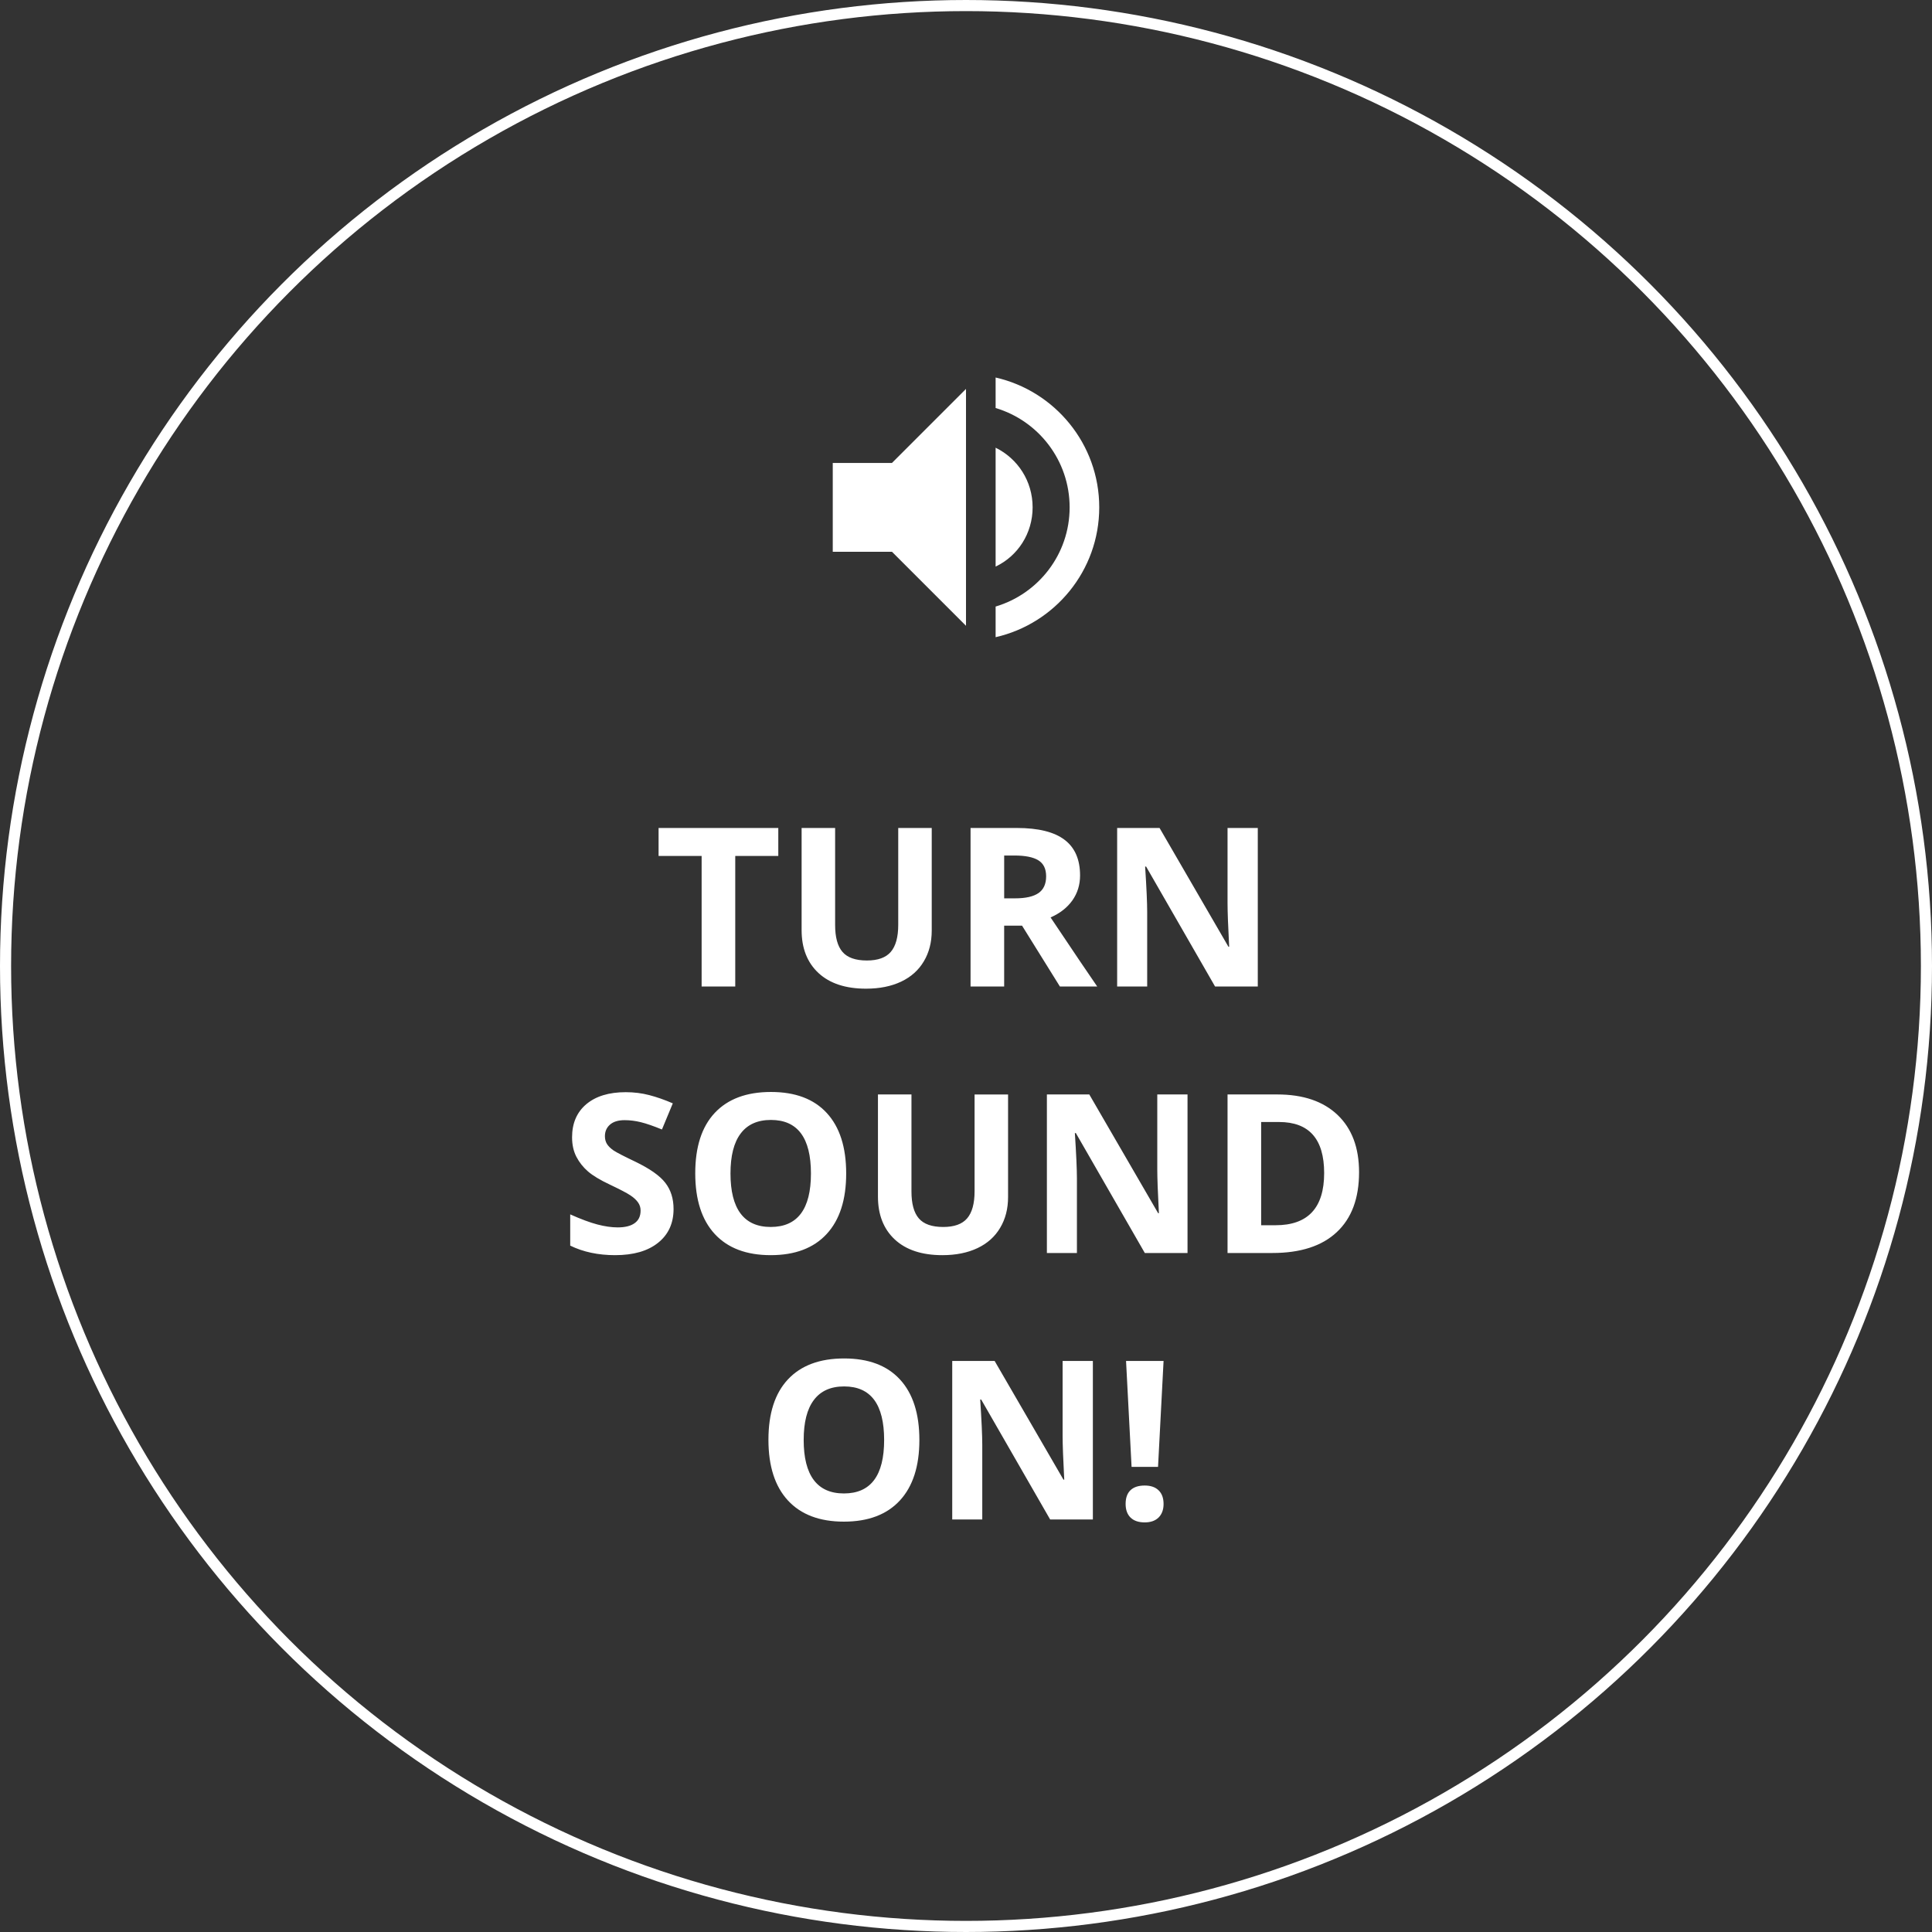
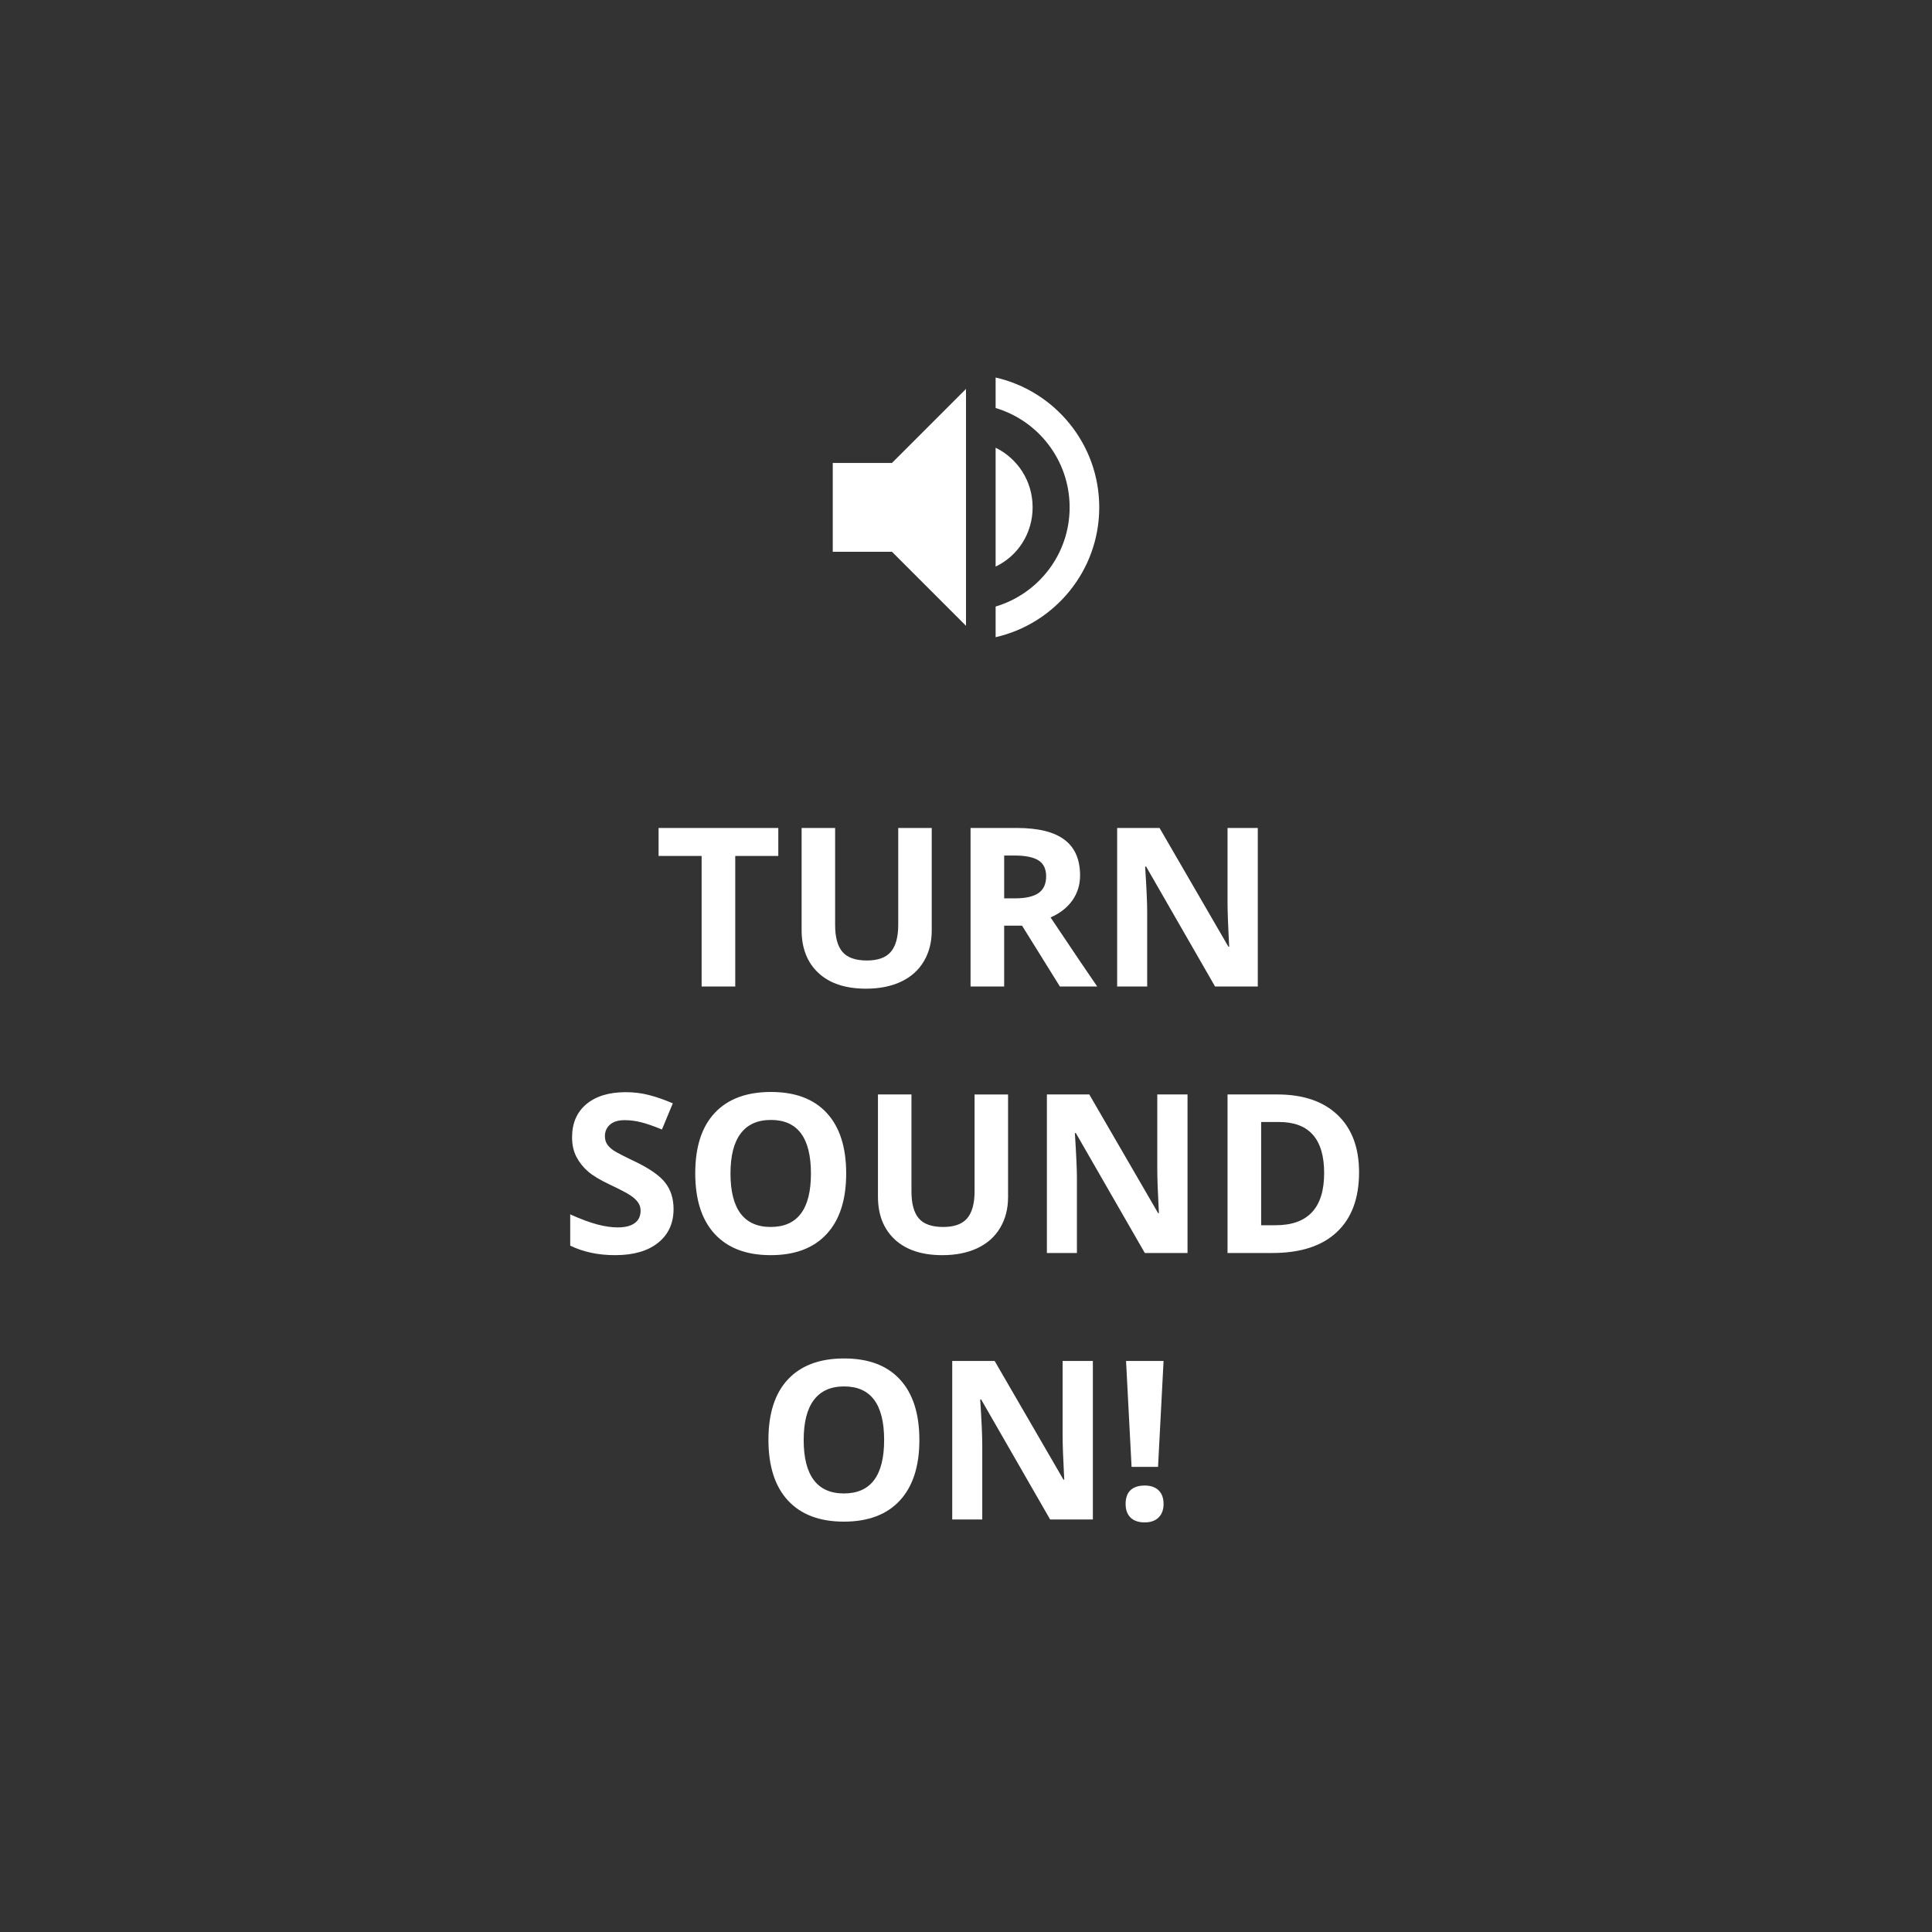
<svg xmlns="http://www.w3.org/2000/svg" width="174" height="174" fill="none" viewBox="0 0 174 174">
  <rect x="0" y="0" width="174" height="174" fill="#333333" stroke="none" />
-   <path fill="#fff" d="M66.219 88.847H63.19V77.089h-3.877v-2.52h10.782v2.52h-3.877v11.758zm17.695-14.278v9.239c0 1.054-.238 1.979-.713 2.773-.469.794-1.149 1.403-2.04 1.826-.893.423-1.948.635-3.165.635-1.836 0-3.262-.469-4.277-1.406-1.016-.944-1.524-2.233-1.524-3.867v-9.2h3.018v8.74c0 1.1.221 1.908.664 2.422.443.515 1.175.772 2.197.772.99 0 1.706-.257 2.149-.772.449-.52.674-1.334.674-2.441v-8.72h3.017zm6.523 6.338h.977c.957 0 1.663-.16 2.12-.478.455-.32.683-.82.683-1.504 0-.677-.235-1.159-.703-1.445-.463-.287-1.182-.43-2.158-.43h-.918v3.857zm0 2.461v5.479H87.41V74.569h4.16c1.94 0 3.376.355 4.307 1.065.93.703 1.396 1.774 1.396 3.213 0 .84-.23 1.588-.693 2.246-.462.65-1.117 1.162-1.963 1.533 2.149 3.21 3.548 5.283 4.2 6.22h-3.36l-3.408-5.478h-1.612zm22.842 5.479h-3.847l-6.211-10.801h-.088c.124 1.907.185 3.268.185 4.082v6.719h-2.705V74.569h3.819l6.201 10.694h.068c-.097-1.856-.146-3.168-.146-3.936V74.57h2.724v14.278zm-52.617 20.035c0 1.289-.465 2.305-1.396 3.047-.925.742-2.214 1.113-3.868 1.113-1.523 0-2.87-.286-4.043-.859v-2.813c.964.43 1.778.733 2.442.908.67.176 1.282.264 1.836.264.664 0 1.172-.127 1.523-.381.358-.254.537-.631.537-1.133 0-.28-.078-.527-.234-.742-.156-.221-.387-.433-.693-.635-.3-.201-.915-.524-1.846-.966-.873-.411-1.527-.804-1.963-1.182-.436-.378-.785-.817-1.045-1.318-.26-.502-.39-1.088-.39-1.758 0-1.263.426-2.256 1.279-2.979.86-.722 2.044-1.084 3.554-1.084.743 0 1.449.088 2.12.264.677.176 1.383.423 2.119.742l-.977 2.354c-.761-.313-1.393-.531-1.894-.655-.495-.123-.983-.185-1.465-.185-.573 0-1.013.133-1.319.4-.306.267-.459.615-.459 1.045 0 .267.062.501.186.703.124.196.319.388.586.576.273.183.915.515 1.924.996 1.334.639 2.25 1.28 2.744 1.924.495.638.742 1.423.742 2.354zm15.547-3.194c0 2.364-.586 4.18-1.758 5.45-1.172 1.269-2.851 1.904-5.039 1.904-2.187 0-3.867-.635-5.039-1.904-1.172-1.27-1.758-3.093-1.758-5.469 0-2.376.586-4.19 1.758-5.44 1.178-1.256 2.865-1.884 5.059-1.884s3.87.631 5.029 1.894c1.165 1.263 1.748 3.08 1.748 5.449zm-10.42 0c0 1.596.303 2.797.908 3.604.606.807 1.51 1.211 2.715 1.211 2.415 0 3.623-1.605 3.623-4.815 0-3.216-1.201-4.824-3.603-4.824-1.205 0-2.113.407-2.725 1.221-.612.807-.918 2.008-.918 3.603zm25-7.119v9.239c0 1.054-.238 1.979-.713 2.773-.469.794-1.149 1.403-2.04 1.826-.893.423-1.948.635-3.165.635-1.836 0-3.262-.469-4.277-1.406-1.016-.944-1.524-2.233-1.524-3.867v-9.2h3.018v8.741c0 1.1.221 1.907.664 2.421.443.515 1.175.772 2.197.772.99 0 1.706-.257 2.149-.772.449-.52.674-1.334.674-2.441v-8.72h3.017zm16.162 14.278h-3.847l-6.211-10.801h-.088c.123 1.907.185 3.268.185 4.082v6.719h-2.705V98.569h3.819l6.201 10.694h.068c-.098-1.856-.146-3.168-.146-3.936v-6.758h2.724v14.278zm15.449-7.276c0 2.351-.67 4.151-2.011 5.401-1.335 1.25-3.265 1.875-5.791 1.875h-4.043V98.569h4.482c2.331 0 4.141.616 5.43 1.846 1.289 1.231 1.933 2.949 1.933 5.156zm-3.144.078c0-3.066-1.354-4.599-4.063-4.599h-1.611v9.297h1.299c2.917 0 4.375-1.566 4.375-4.698zm-36.455 24.039c0 2.364-.586 4.18-1.758 5.45-1.172 1.269-2.852 1.904-5.04 1.904-2.187 0-3.866-.635-5.038-1.904-1.172-1.27-1.758-3.093-1.758-5.469 0-2.376.586-4.19 1.758-5.44 1.178-1.256 2.864-1.884 5.058-1.884s3.87.631 5.03 1.894c1.165 1.263 1.748 3.08 1.748 5.449zm-10.42 0c0 1.596.303 2.797.908 3.604.605.807 1.51 1.211 2.715 1.211 2.415 0 3.623-1.605 3.623-4.815 0-3.216-1.201-4.824-3.604-4.824-1.204 0-2.112.407-2.724 1.221-.612.807-.918 2.008-.918 3.603zm26.045 7.159h-3.848l-6.21-10.801h-.089c.124 1.907.186 3.268.186 4.082v6.719H85.76v-14.278h3.818l6.201 10.694h.069c-.098-1.856-.147-3.168-.147-3.936v-6.758h2.725v14.278zm5.869-4.737h-2.383l-.498-9.541h3.379l-.498 9.541zm-2.92 3.34c0-.547.146-.96.439-1.24.293-.28.72-.42 1.28-.42.54 0 .957.143 1.25.43.299.286.449.696.449 1.23 0 .515-.15.921-.449 1.221-.3.293-.716.439-1.25.439-.547 0-.97-.143-1.27-.429-.299-.293-.449-.703-.449-1.231zM89.667 34v2.747c3.853 1.146 6.666 4.72 6.666 8.946 0 4.227-2.813 7.787-6.666 8.934v2.76C95 56.173 99 51.4 99 45.693c0-5.706-4-10.48-9.333-11.693zM93 45.693c0-2.36-1.333-4.386-3.333-5.373v10.707c2-.947 3.333-2.987 3.333-5.334zm-18-4v8h5.333L87 56.36V35.027l-6.667 6.666H75z" />
-   <circle cx="87" cy="87" r="86.5" stroke="#fff" />
+   <path fill="#fff" d="M66.219 88.847H63.19V77.089h-3.877v-2.52h10.782v2.52h-3.877v11.758zm17.695-14.278v9.239c0 1.054-.238 1.979-.713 2.773-.469.794-1.149 1.403-2.04 1.826-.893.423-1.948.635-3.165.635-1.836 0-3.262-.469-4.277-1.406-1.016-.944-1.524-2.233-1.524-3.867v-9.2h3.018v8.74c0 1.1.221 1.908.664 2.422.443.515 1.175.772 2.197.772.99 0 1.706-.257 2.149-.772.449-.52.674-1.334.674-2.441v-8.72h3.017zm6.523 6.338h.977c.957 0 1.663-.16 2.12-.478.455-.32.683-.82.683-1.504 0-.677-.235-1.159-.703-1.445-.463-.287-1.182-.43-2.158-.43h-.918v3.857zm0 2.461v5.479H87.41V74.569h4.16c1.94 0 3.376.355 4.307 1.065.93.703 1.396 1.774 1.396 3.213 0 .84-.23 1.588-.693 2.246-.462.65-1.117 1.162-1.963 1.533 2.149 3.21 3.548 5.283 4.2 6.22h-3.36l-3.408-5.478h-1.612zm22.842 5.479h-3.847l-6.211-10.801h-.088c.124 1.907.185 3.268.185 4.082v6.719h-2.705V74.569h3.819l6.201 10.694h.068c-.097-1.856-.146-3.168-.146-3.936V74.57h2.724v14.278zm-52.617 20.035c0 1.289-.465 2.305-1.396 3.047-.925.742-2.214 1.113-3.868 1.113-1.523 0-2.87-.286-4.043-.859v-2.813c.964.43 1.778.733 2.442.908.67.176 1.282.264 1.836.264.664 0 1.172-.127 1.523-.381.358-.254.537-.631.537-1.133 0-.28-.078-.527-.234-.742-.156-.221-.387-.433-.693-.635-.3-.201-.915-.524-1.846-.966-.873-.411-1.527-.804-1.963-1.182-.436-.378-.785-.817-1.045-1.318-.26-.502-.39-1.088-.39-1.758 0-1.263.426-2.256 1.279-2.979.86-.722 2.044-1.084 3.554-1.084.743 0 1.449.088 2.12.264.677.176 1.383.423 2.119.742l-.977 2.354c-.761-.313-1.393-.531-1.894-.655-.495-.123-.983-.185-1.465-.185-.573 0-1.013.133-1.319.4-.306.267-.459.615-.459 1.045 0 .267.062.501.186.703.124.196.319.388.586.576.273.183.915.515 1.924.996 1.334.639 2.25 1.28 2.744 1.924.495.638.742 1.423.742 2.354zm15.547-3.194c0 2.364-.586 4.18-1.758 5.45-1.172 1.269-2.851 1.904-5.039 1.904-2.187 0-3.867-.635-5.039-1.904-1.172-1.27-1.758-3.093-1.758-5.469 0-2.376.586-4.19 1.758-5.44 1.178-1.256 2.865-1.884 5.059-1.884s3.87.631 5.029 1.894c1.165 1.263 1.748 3.08 1.748 5.449zm-10.42 0c0 1.596.303 2.797.908 3.604.606.807 1.51 1.211 2.715 1.211 2.415 0 3.623-1.605 3.623-4.815 0-3.216-1.201-4.824-3.603-4.824-1.205 0-2.113.407-2.725 1.221-.612.807-.918 2.008-.918 3.603zm25-7.119v9.239c0 1.054-.238 1.979-.713 2.773-.469.794-1.149 1.403-2.04 1.826-.893.423-1.948.635-3.165.635-1.836 0-3.262-.469-4.277-1.406-1.016-.944-1.524-2.233-1.524-3.867v-9.2h3.018v8.741c0 1.1.221 1.907.664 2.421.443.515 1.175.772 2.197.772.99 0 1.706-.257 2.149-.772.449-.52.674-1.334.674-2.441v-8.72h3.017zm16.162 14.278h-3.847l-6.211-10.801h-.088c.123 1.907.185 3.268.185 4.082v6.719h-2.705V98.569h3.819l6.201 10.694h.068c-.098-1.856-.146-3.168-.146-3.936v-6.758h2.724v14.278m15.449-7.276c0 2.351-.67 4.151-2.011 5.401-1.335 1.25-3.265 1.875-5.791 1.875h-4.043V98.569h4.482c2.331 0 4.141.616 5.43 1.846 1.289 1.231 1.933 2.949 1.933 5.156zm-3.144.078c0-3.066-1.354-4.599-4.063-4.599h-1.611v9.297h1.299c2.917 0 4.375-1.566 4.375-4.698zm-36.455 24.039c0 2.364-.586 4.18-1.758 5.45-1.172 1.269-2.852 1.904-5.04 1.904-2.187 0-3.866-.635-5.038-1.904-1.172-1.27-1.758-3.093-1.758-5.469 0-2.376.586-4.19 1.758-5.44 1.178-1.256 2.864-1.884 5.058-1.884s3.87.631 5.03 1.894c1.165 1.263 1.748 3.08 1.748 5.449zm-10.42 0c0 1.596.303 2.797.908 3.604.605.807 1.51 1.211 2.715 1.211 2.415 0 3.623-1.605 3.623-4.815 0-3.216-1.201-4.824-3.604-4.824-1.204 0-2.112.407-2.724 1.221-.612.807-.918 2.008-.918 3.603zm26.045 7.159h-3.848l-6.21-10.801h-.089c.124 1.907.186 3.268.186 4.082v6.719H85.76v-14.278h3.818l6.201 10.694h.069c-.098-1.856-.147-3.168-.147-3.936v-6.758h2.725v14.278zm5.869-4.737h-2.383l-.498-9.541h3.379l-.498 9.541zm-2.92 3.34c0-.547.146-.96.439-1.24.293-.28.72-.42 1.28-.42.54 0 .957.143 1.25.43.299.286.449.696.449 1.23 0 .515-.15.921-.449 1.221-.3.293-.716.439-1.25.439-.547 0-.97-.143-1.27-.429-.299-.293-.449-.703-.449-1.231zM89.667 34v2.747c3.853 1.146 6.666 4.72 6.666 8.946 0 4.227-2.813 7.787-6.666 8.934v2.76C95 56.173 99 51.4 99 45.693c0-5.706-4-10.48-9.333-11.693zM93 45.693c0-2.36-1.333-4.386-3.333-5.373v10.707c2-.947 3.333-2.987 3.333-5.334zm-18-4v8h5.333L87 56.36V35.027l-6.667 6.666H75z" />
</svg>